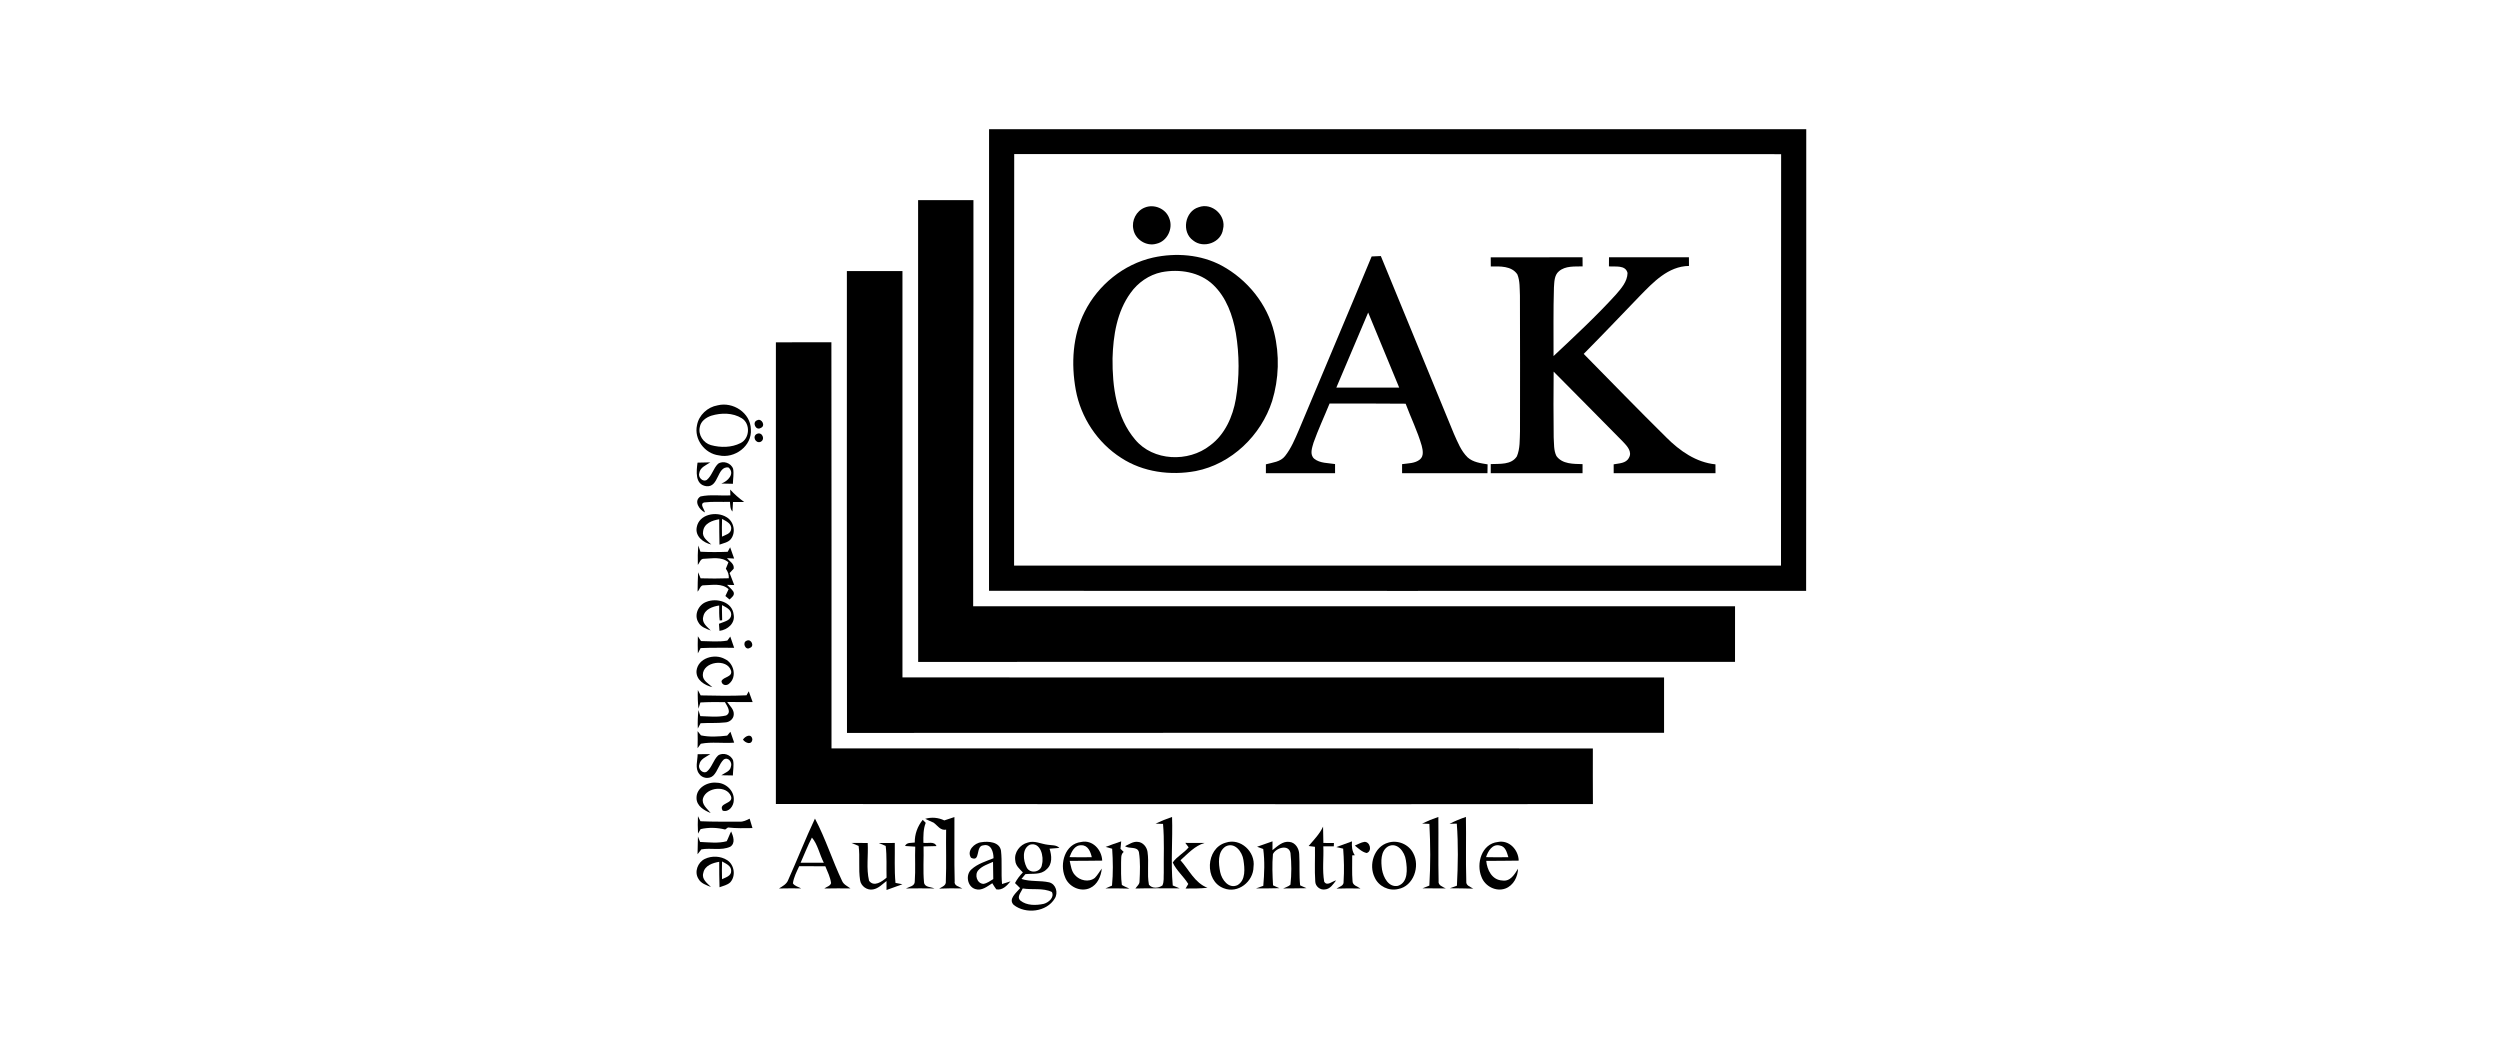
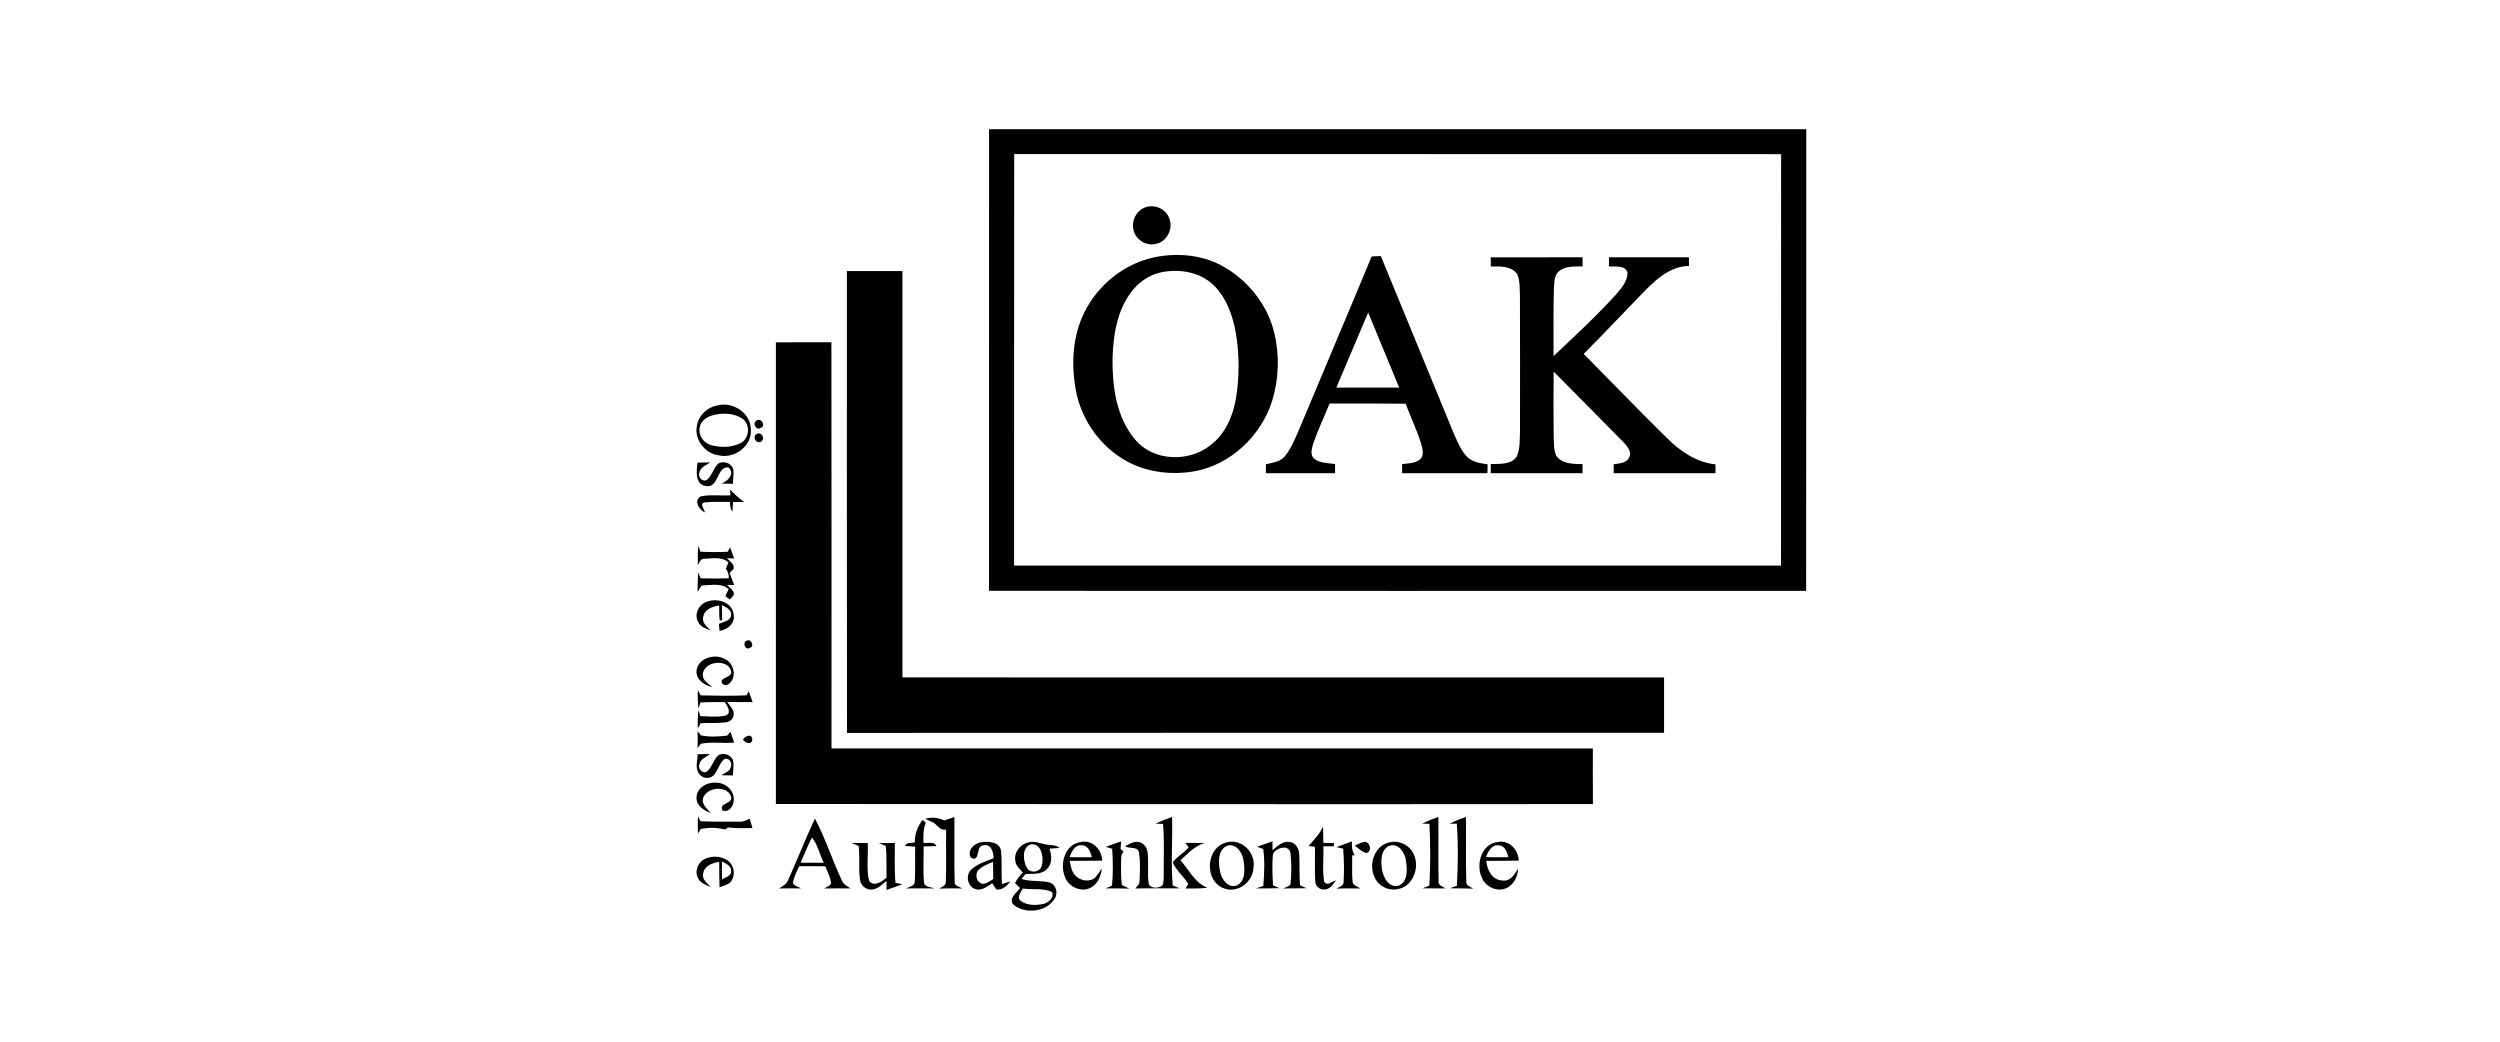
<svg xmlns="http://www.w3.org/2000/svg" width="1200pt" height="500pt" viewBox="0 0 1200 500" version="1.1">
  <g id="#000000ff">
    <path fill="#000000" opacity="1.00" d=" M 474.75 62.00 C 605.50 62.00 736.25 62.00 867.00 62.00 C 866.96 135.87 867.08 209.74 866.94 283.61 C 736.21 283.62 605.47 283.67 474.73 283.59 C 474.78 209.72 474.73 135.86 474.75 62.00 M 486.82 73.94 C 486.83 139.79 486.70 205.64 486.76 271.49 C 609.46 271.50 732.17 271.51 854.88 271.48 C 854.82 205.66 854.97 139.83 854.94 74.00 C 732.23 74.04 609.53 73.89 486.82 73.94 Z" />
-     <path fill="#000000" opacity="1.00" d=" M 440.69 96.06 C 449.54 96.06 458.39 96.06 467.25 96.06 C 467.35 161.04 467.01 226.02 467.12 291.00 C 589.02 291.01 710.92 290.99 832.82 291.01 C 832.81 299.90 832.82 308.79 832.81 317.69 C 702.12 317.71 571.42 317.65 440.72 317.72 C 440.64 243.83 440.71 169.94 440.69 96.06 Z" />
    <path fill="#000000" opacity="1.00" d=" M 549.44 99.65 C 553.94 97.77 559.59 100.13 561.23 104.76 C 563.26 109.62 560.27 115.87 555.05 117.00 C 550.24 118.40 544.85 114.95 544.01 110.05 C 543.08 105.86 545.42 101.23 549.44 99.65 Z" />
-     <path fill="#000000" opacity="1.00" d=" M 575.39 99.45 C 581.77 97.07 588.73 103.45 587.05 110.01 C 586.19 116.49 577.64 119.48 572.69 115.41 C 567.01 111.40 568.72 101.38 575.39 99.45 Z" />
    <path fill="#000000" opacity="1.00" d=" M 553.45 123.64 C 564.42 121.23 576.40 122.13 586.40 127.49 C 598.69 134.14 608.28 145.93 611.59 159.58 C 614.25 170.37 613.88 181.89 610.62 192.51 C 605.33 208.98 591.14 222.72 573.99 226.10 C 561.85 228.36 548.65 226.63 538.19 219.80 C 526.79 212.54 518.76 200.39 516.36 187.11 C 514.10 174.62 514.82 161.12 520.64 149.65 C 527.09 136.77 539.34 126.83 553.45 123.64 M 557.52 130.66 C 551.52 131.93 546.17 135.65 542.65 140.64 C 536.11 149.65 534.33 161.09 534.02 171.98 C 533.88 185.54 535.78 200.31 544.88 211.02 C 553.53 221.40 570.42 222.01 580.78 213.86 C 587.96 208.61 591.75 199.99 593.22 191.44 C 594.96 181.01 594.93 170.29 593.21 159.87 C 591.72 151.40 588.67 142.72 582.29 136.67 C 575.80 130.49 566.06 129.00 557.52 130.66 Z" />
    <path fill="#000000" opacity="1.00" d=" M 658.39 123.10 C 659.85 123.01 661.32 122.95 662.80 122.90 C 674.46 151.32 686.15 179.73 697.84 208.14 C 699.64 212.14 701.27 216.43 704.47 219.55 C 707.09 221.90 710.72 222.34 714.05 222.89 C 714.02 224.30 713.99 225.71 713.98 227.12 C 700.32 227.12 686.66 227.13 673.00 227.12 C 672.99 225.68 672.99 224.23 673.00 222.79 C 675.88 222.35 679.19 222.50 681.57 220.53 C 683.53 218.91 682.96 216.08 682.42 213.93 C 680.43 207.00 677.21 200.52 674.71 193.78 C 662.53 193.69 650.36 193.67 638.19 193.70 C 635.66 199.95 632.77 206.07 630.51 212.43 C 629.82 214.89 628.52 218.14 630.82 220.19 C 633.61 222.42 637.46 222.20 640.83 222.75 C 640.82 224.21 640.82 225.66 640.83 227.12 C 629.76 227.13 618.69 227.12 607.63 227.12 C 607.62 225.70 607.62 224.29 607.63 222.87 C 610.82 222.01 614.64 221.73 616.82 218.91 C 619.76 215.20 621.57 210.77 623.44 206.46 C 635.04 178.66 646.86 150.94 658.39 123.10 M 641.44 186.05 C 651.50 186.07 661.55 186.06 671.61 186.05 C 666.67 174.03 661.71 162.02 656.72 150.02 C 651.59 162.01 646.51 174.03 641.44 186.05 Z" />
    <path fill="#000000" opacity="1.00" d=" M 715.55 123.51 C 730.23 123.48 744.92 123.51 759.62 123.50 C 759.61 124.95 759.62 126.41 759.65 127.87 C 755.80 127.98 751.39 127.52 748.26 130.23 C 746.00 132.13 746.09 135.36 745.89 138.04 C 745.55 149.00 745.73 159.96 745.70 170.91 C 755.88 161.35 766.14 151.84 775.55 141.50 C 778.14 138.51 781.13 135.22 781.22 131.03 C 780.24 127.03 775.33 128.15 772.29 127.86 C 772.29 126.40 772.30 124.95 772.32 123.50 C 785.10 123.50 797.89 123.50 810.68 123.50 C 810.68 124.88 810.69 126.26 810.71 127.65 C 800.73 127.78 793.54 135.49 787.07 142.10 C 778.13 151.38 769.25 160.72 760.18 169.87 C 773.39 183.28 786.49 196.81 799.90 210.03 C 806.29 216.42 814.17 221.98 823.42 222.88 C 823.42 224.29 823.42 225.71 823.44 227.12 C 807.15 227.13 790.86 227.13 774.57 227.12 C 774.55 225.71 774.55 224.29 774.56 222.88 C 777.13 222.37 780.47 222.47 781.86 219.78 C 783.62 216.85 780.95 214.03 779.04 212.03 C 767.99 200.77 756.84 189.61 745.75 178.38 C 745.66 188.90 745.63 199.41 745.77 209.93 C 745.99 212.91 745.71 216.14 747.08 218.89 C 749.91 222.83 755.29 222.67 759.63 222.78 C 759.62 224.22 759.62 225.67 759.62 227.12 C 744.94 227.13 730.25 227.13 715.56 227.12 C 715.55 225.66 715.55 224.21 715.56 222.76 C 719.83 222.56 725.42 223.23 728.10 219.05 C 729.68 215.29 729.44 211.06 729.60 207.06 C 729.61 185.35 729.68 163.63 729.57 141.91 C 729.40 138.51 729.64 134.91 728.33 131.71 C 725.54 127.55 719.99 127.86 715.58 127.90 C 715.56 126.44 715.55 124.97 715.55 123.51 Z" />
    <path fill="#000000" opacity="1.00" d=" M 406.50 130.12 C 415.40 130.12 424.29 130.12 433.18 130.12 C 433.19 195.13 433.19 260.15 433.18 325.16 C 555.04 325.22 676.90 325.16 798.75 325.19 C 798.75 334.04 798.75 342.90 798.75 351.75 C 668.02 351.78 537.29 351.70 406.55 351.80 C 406.42 277.90 406.53 204.01 406.50 130.12 Z" />
    <path fill="#000000" opacity="1.00" d=" M 372.43 164.31 C 381.31 164.29 390.19 164.34 399.07 164.29 C 399.20 229.27 399.09 294.25 399.12 359.23 C 520.94 359.27 642.75 359.23 764.57 359.25 C 764.58 368.15 764.52 377.05 764.60 385.95 C 633.87 386.09 503.15 385.94 372.42 385.92 C 372.45 312.05 372.43 238.18 372.43 164.31 Z" />
    <path fill="#000000" opacity="1.00" d=" M 344.42 194.57 C 351.81 192.68 360.27 198.17 360.41 206.05 C 361.07 214.08 352.60 220.28 345.04 218.57 C 338.29 217.75 333.05 210.84 334.56 204.10 C 335.43 199.26 339.62 195.38 344.42 194.57 M 341.41 199.54 C 338.91 200.38 336.39 202.17 335.92 204.93 C 334.99 208.70 337.60 212.61 341.24 213.65 C 345.85 214.92 351.11 214.89 355.44 212.69 C 359.91 210.52 360.30 203.39 356.07 200.77 C 351.74 198.06 346.17 198.10 341.41 199.54 Z" />
    <path fill="#000000" opacity="1.00" d=" M 363.52 201.69 C 365.59 200.65 367.65 204.42 365.20 205.39 C 362.80 206.95 360.78 202.57 363.52 201.69 Z" />
    <path fill="#000000" opacity="1.00" d=" M 363.31 208.27 C 365.83 207.06 367.54 210.99 365.02 212.11 C 362.60 212.97 361.00 209.35 363.31 208.27 Z" />
    <path fill="#000000" opacity="1.00" d=" M 334.81 222.07 C 336.85 222.02 338.89 221.98 340.94 221.93 C 338.95 223.29 336.06 224.31 335.66 227.03 C 334.92 229.03 337.33 231.57 339.29 230.34 C 341.75 228.29 342.38 224.83 344.66 222.62 C 347.08 220.91 350.92 222.23 351.89 225.01 C 352.35 227.39 351.82 229.82 351.79 232.22 C 349.93 232.17 348.07 232.13 346.22 232.10 C 349.30 231.10 353.00 227.28 349.67 224.37 C 343.99 223.67 345.21 234.10 339.01 233.37 C 333.44 232.59 334.29 226.12 334.81 222.07 Z" />
    <path fill="#000000" opacity="1.00" d=" M 350.49 234.99 C 352.50 237.22 354.78 239.19 357.21 240.96 C 355.42 240.95 353.62 240.94 351.84 240.95 C 351.78 242.47 351.70 244.00 351.58 245.53 C 350.38 244.27 350.57 242.47 350.38 240.88 C 346.27 241.03 342.13 240.66 338.04 241.17 C 335.61 241.84 338.24 244.58 338.36 245.98 C 335.65 244.70 332.81 240.44 336.23 238.30 C 340.92 237.26 345.81 238.03 350.58 237.80 C 350.56 237.10 350.51 235.70 350.49 234.99 Z" />
-     <path fill="#000000" opacity="1.00" d=" M 334.43 253.10 C 335.51 246.79 343.88 245.24 348.71 248.22 C 352.26 250.24 353.36 255.50 350.83 258.73 C 349.51 260.41 347.23 260.71 345.35 261.43 C 345.24 257.36 345.25 253.30 345.22 249.24 C 341.94 249.79 337.94 251.17 337.49 255.03 C 336.88 257.94 339.65 259.63 341.43 261.37 C 337.63 260.52 333.58 257.45 334.43 253.10 M 346.59 249.07 C 346.49 251.91 346.48 254.75 346.56 257.59 C 348.21 256.73 350.72 256.24 350.95 253.99 C 351.33 251.28 348.46 250.16 346.59 249.07 Z" />
    <path fill="#000000" opacity="1.00" d=" M 335.21 261.86 C 335.54 262.85 335.87 263.84 336.20 264.83 C 340.56 265.03 344.92 265.04 349.28 264.86 C 349.67 264.14 350.07 263.42 350.47 262.70 C 351.11 264.49 351.75 266.29 352.39 268.10 C 351.52 268.05 349.79 267.97 348.93 267.92 C 350.21 269.41 352.55 270.65 352.17 272.97 C 351.68 273.50 350.70 274.54 350.21 275.06 C 350.95 276.98 351.69 278.90 352.43 280.82 C 351.56 280.80 349.83 280.75 348.97 280.73 C 350.02 281.78 351.21 282.75 352.04 284.01 C 352.87 285.69 351.20 286.78 350.17 287.76 C 349.50 287.20 348.84 286.64 348.19 286.09 C 348.70 284.99 349.21 283.90 349.73 282.81 C 346.52 279.81 341.86 280.85 337.88 280.94 C 336.11 280.73 335.86 283.08 334.84 283.98 C 334.88 280.88 334.92 277.78 335.10 274.69 C 335.49 275.65 335.88 276.62 336.28 277.59 C 340.79 277.73 345.31 277.74 349.82 277.57 C 349.94 275.88 349.38 274.34 348.41 272.99 C 348.81 271.96 349.22 270.93 349.64 269.91 C 346.41 267.09 341.87 268.08 337.97 268.21 C 336.20 268.07 335.83 270.09 334.96 271.18 C 334.86 268.07 334.91 264.96 335.21 261.86 Z" />
    <path fill="#000000" opacity="1.00" d=" M 339.05 288.90 C 343.97 286.86 351.48 288.89 352.14 294.92 C 353.00 299.20 349.24 302.31 345.35 302.81 C 345.29 301.97 345.17 300.27 345.10 299.42 L 346.01 299.08 C 347.96 298.28 350.91 297.70 350.98 295.04 C 351.05 292.49 348.39 291.49 346.58 290.45 C 346.45 292.87 346.65 295.31 346.64 297.74 C 346.34 297.76 345.75 297.79 345.46 297.81 C 345.13 295.43 345.22 293.03 345.21 290.64 C 342.04 291.13 338.20 292.41 337.56 296.05 C 336.73 298.96 339.43 300.83 341.18 302.66 C 338.97 301.78 336.41 301.00 335.23 298.75 C 332.98 295.17 335.25 290.25 339.05 288.90 Z" />
-     <path fill="#000000" opacity="1.00" d=" M 334.97 305.41 C 335.34 305.99 336.10 307.14 336.48 307.71 C 340.68 307.75 344.96 308.22 349.12 307.48 C 349.47 306.99 350.17 306.03 350.53 305.55 C 351.11 307.36 351.75 309.14 352.39 310.93 C 347.03 310.96 341.66 310.84 336.30 311.08 C 335.97 311.72 335.30 312.98 334.97 313.61 C 334.89 310.88 334.88 308.14 334.97 305.41 Z" />
    <path fill="#000000" opacity="1.00" d=" M 358.48 307.51 C 360.63 306.50 362.29 310.28 359.94 310.98 C 357.79 312.41 356.07 308.28 358.48 307.51 Z" />
    <path fill="#000000" opacity="1.00" d=" M 334.32 322.03 C 335.00 315.83 343.04 313.54 347.95 316.34 C 352.26 318.27 353.86 324.91 350.06 328.09 C 348.79 329.38 346.44 328.96 346.31 326.94 C 347.29 324.73 351.62 325.09 350.92 321.99 C 349.07 315.82 337.31 317.50 337.35 324.03 C 337.33 326.83 340.17 328.13 341.92 329.83 C 338.20 328.93 334.04 326.40 334.32 322.03 Z" />
    <path fill="#000000" opacity="1.00" d=" M 334.96 331.21 C 335.30 331.86 335.98 333.14 336.32 333.79 C 343.65 333.96 350.99 334.09 358.32 333.75 C 358.59 333.27 359.13 332.32 359.40 331.84 C 360.03 333.55 360.65 335.27 361.27 336.99 C 357.20 337.00 353.12 337.01 349.04 336.97 C 350.32 338.83 352.44 340.58 352.20 343.07 C 352.06 345.15 350.13 346.67 348.13 346.76 C 344.20 347.20 340.23 346.92 336.28 347.15 C 335.95 347.79 335.28 349.06 334.95 349.70 C 334.83 346.74 334.93 343.78 335.24 340.83 C 335.47 341.56 335.92 343.01 336.15 343.74 C 340.25 343.85 344.47 344.38 348.51 343.44 C 351.31 342.01 349.01 338.85 347.96 337.02 C 344.04 336.97 340.11 336.95 336.19 337.18 C 335.96 337.93 335.50 339.42 335.27 340.16 C 334.95 337.19 334.83 334.20 334.96 331.21 Z" />
    <path fill="#000000" opacity="1.00" d=" M 334.85 350.95 C 335.25 351.46 336.06 352.47 336.46 352.98 C 340.55 353.85 344.90 353.59 349.05 353.09 C 349.44 352.63 350.21 351.71 350.60 351.25 C 351.16 353.00 351.77 354.73 352.40 356.47 C 347.08 356.90 341.63 355.98 336.39 356.99 C 336.00 357.53 335.23 358.60 334.84 359.14 C 334.91 356.41 334.92 353.68 334.85 350.95 Z" />
    <path fill="#000000" opacity="1.00" d=" M 356.62 355.01 C 357.73 353.28 360.69 351.88 361.13 354.86 C 360.88 357.82 357.75 356.67 356.62 355.01 Z" />
    <path fill="#000000" opacity="1.00" d=" M 335.60 371.44 C 333.47 368.73 334.86 365.12 334.87 362.01 C 336.90 362.02 338.92 362.01 340.96 361.98 C 338.96 363.31 336.08 364.32 335.67 367.03 C 334.89 369.03 337.37 371.66 339.32 370.35 C 341.75 368.29 342.39 364.84 344.67 362.64 C 347.08 360.93 350.93 362.27 351.90 365.05 C 352.36 367.42 351.82 369.83 351.78 372.22 C 349.93 372.18 348.09 372.14 346.25 372.12 C 347.90 370.93 350.53 370.27 350.85 367.94 C 351.62 365.90 349.51 363.15 347.38 364.58 C 345.14 366.73 344.57 370.08 342.38 372.28 C 340.46 374.10 337.03 373.63 335.60 371.44 Z" />
    <path fill="#000000" opacity="1.00" d=" M 334.33 382.98 C 334.27 378.13 339.59 375.21 343.97 375.70 C 348.34 375.74 352.53 379.53 352.21 384.06 C 352.22 386.77 349.93 390.05 346.89 389.12 C 344.52 385.20 352.31 386.05 350.85 382.13 C 348.68 376.78 339.23 377.87 337.48 383.07 C 336.56 386.14 339.49 388.15 341.14 390.25 C 337.97 389.00 334.30 386.87 334.33 382.98 Z" />
    <path fill="#000000" opacity="1.00" d=" M 335.02 391.76 C 335.32 392.37 335.92 393.59 336.22 394.20 C 342.45 394.48 348.70 394.37 354.94 394.40 C 356.71 394.53 358.29 393.72 359.83 392.96 C 360.27 394.47 360.73 395.97 361.19 397.48 C 357.27 397.54 353.33 397.64 349.43 397.19 C 348.97 397.52 348.52 397.84 348.07 398.17 C 344.26 397.21 340.12 397.09 336.30 397.97 C 335.98 398.51 335.35 399.59 335.04 400.13 C 334.91 397.34 334.88 394.54 335.02 391.76 Z" />
    <path fill="#000000" opacity="1.00" d=" M 448.14 394.88 C 446.80 394.22 445.39 393.74 444.09 393.03 C 447.19 392.13 450.38 392.41 453.27 393.80 C 454.88 393.26 456.49 392.72 458.12 392.19 C 458.21 402.44 457.97 412.69 458.25 422.94 C 457.78 425.24 460.43 425.55 461.91 426.46 C 458.20 426.35 454.49 426.38 450.79 426.54 C 452.15 425.67 454.23 425.09 454.00 423.06 C 454.33 414.79 454.00 406.50 454.14 398.22 C 451.43 398.80 450.02 396.24 448.14 394.88 Z" />
    <path fill="#000000" opacity="1.00" d=" M 554.69 395.35 C 557.25 394.11 559.88 393.04 562.59 392.14 C 562.95 403.12 561.92 414.07 562.92 425.03 C 564.01 425.48 565.12 425.94 566.22 426.40 C 559.14 426.45 552.07 426.28 545.00 426.49 C 545.71 425.37 547.04 424.47 546.98 423.01 C 547.20 418.39 547.41 413.70 546.70 409.12 C 546.01 406.03 542.10 407.65 540.03 406.16 C 541.94 405.29 543.85 403.84 546.09 404.09 C 548.58 404.23 550.47 406.52 550.81 408.89 C 551.56 414.11 550.53 419.44 551.48 424.64 C 553.04 426.63 556.02 426.36 557.94 425.04 C 558.85 423.16 558.46 420.97 558.61 418.96 C 558.50 411.13 558.96 403.28 558.25 395.47 C 557.36 395.44 555.58 395.38 554.69 395.35 Z" />
    <path fill="#000000" opacity="1.00" d=" M 682.63 395.31 C 685.15 394.08 687.75 393.03 690.41 392.13 C 690.54 402.37 690.30 412.61 690.53 422.84 C 690.19 424.99 692.46 425.63 693.94 426.45 C 690.23 426.39 686.51 426.43 682.81 426.39 C 683.90 425.95 684.98 425.50 686.09 425.08 C 686.67 415.23 686.62 405.32 686.11 395.47 C 685.24 395.43 683.50 395.35 682.63 395.31 Z" />
    <path fill="#000000" opacity="1.00" d=" M 695.80 395.42 C 698.32 394.12 700.95 393.04 703.64 392.12 C 703.83 402.43 703.49 412.75 703.82 423.06 C 703.57 425.13 705.81 425.64 707.16 426.55 C 703.42 426.40 699.67 426.44 695.93 426.37 C 697.05 425.95 698.17 425.53 699.32 425.13 C 699.83 415.22 700.01 405.24 699.26 395.35 C 698.40 395.37 696.66 395.40 695.80 395.42 Z" />
    <path fill="#000000" opacity="1.00" d=" M 378.33 422.38 C 382.72 412.61 386.60 402.61 391.18 392.92 C 396.30 402.55 399.53 413.05 404.22 422.89 C 404.96 424.61 406.79 425.37 408.22 426.43 C 404.03 426.42 399.84 426.38 395.65 426.48 C 396.72 425.64 398.54 425.34 398.92 423.89 C 398.55 421.03 397.22 418.44 396.15 415.81 C 391.97 415.83 387.79 415.83 383.62 415.77 C 382.40 418.42 380.99 421.07 380.59 424.00 C 381.47 425.36 383.22 425.65 384.55 426.43 C 380.99 426.38 377.44 426.40 373.90 426.47 C 375.60 425.39 377.59 424.41 378.33 422.38 M 389.72 402.03 C 387.67 405.95 386.10 410.09 384.29 414.11 C 388.00 414.12 391.72 414.12 395.44 414.11 C 393.38 410.20 392.55 405.36 389.72 402.03 Z" />
    <path fill="#000000" opacity="1.00" d=" M 442.90 393.52 C 443.39 393.99 443.87 394.47 444.35 394.96 C 443.12 398.01 443.21 401.31 443.22 404.54 C 445.28 404.97 448.42 403.60 449.52 406.12 C 447.45 406.22 445.38 406.25 443.31 406.28 C 443.47 412.04 442.98 417.84 443.53 423.58 C 443.83 425.98 446.82 425.66 448.53 426.46 C 443.97 426.40 439.41 426.39 434.85 426.46 C 436.47 425.62 439.18 425.37 439.09 423.02 C 439.50 417.48 439.09 411.93 439.31 406.39 C 437.67 406.29 436.04 406.21 434.42 406.07 C 435.27 404.19 437.44 404.69 439.09 404.42 C 439.02 400.40 440.41 396.64 442.90 393.52 Z" />
    <path fill="#000000" opacity="1.00" d=" M 628.14 406.08 C 630.64 403.15 633.41 400.36 635.07 396.77 C 635.15 399.38 635.18 402.00 635.22 404.62 C 636.91 404.62 638.59 404.62 640.29 404.64 L 640.22 406.25 C 638.53 406.24 636.86 406.25 635.19 406.25 C 635.44 411.90 634.63 417.65 635.62 423.23 C 637.03 425.55 639.48 422.95 641.33 422.59 C 639.92 424.40 638.52 426.75 635.98 426.93 C 633.65 427.33 631.36 425.42 631.32 423.08 C 630.95 417.55 631.29 412.00 631.18 406.47 C 630.42 406.37 628.90 406.18 628.14 406.08 Z" />
-     <path fill="#000000" opacity="1.00" d=" M 348.82 403.79 C 349.63 402.26 350.13 400.60 350.96 399.09 C 351.95 401.38 353.15 404.75 350.51 406.44 C 346.17 408.41 341.21 406.86 336.64 407.71 C 336.19 408.29 335.28 409.45 334.82 410.03 C 334.89 407.19 334.90 404.34 335.01 401.51 C 335.27 402.17 335.79 403.49 336.05 404.14 C 340.29 404.30 344.67 404.91 348.82 403.79 Z" />
    <path fill="#000000" opacity="1.00" d=" M 408.67 404.61 C 411.28 404.61 413.89 404.62 416.50 404.63 C 416.83 410.65 415.75 416.87 417.15 422.77 C 419.50 425.94 423.37 423.15 425.55 421.26 C 425.41 416.19 425.75 411.09 425.13 406.04 C 424.01 405.58 422.91 405.12 421.81 404.65 C 424.37 404.62 426.93 404.62 429.50 404.62 C 429.59 411.01 429.23 417.42 429.83 423.79 C 430.94 424.00 432.05 424.22 433.17 424.44 C 430.63 425.37 428.09 426.31 425.53 427.20 C 425.52 425.76 425.52 424.32 425.52 422.89 C 423.52 424.42 421.66 426.46 419.08 426.92 C 416.22 427.49 413.24 425.35 412.84 422.48 C 411.98 417.04 412.86 411.49 412.14 406.04 C 410.97 405.56 409.82 405.09 408.67 404.61 Z" />
    <path fill="#000000" opacity="1.00" d=" M 466.09 411.71 C 463.87 408.38 467.73 404.60 471.04 404.27 C 474.43 403.70 479.81 404.08 480.48 408.35 C 481.08 413.65 480.48 419.01 480.98 424.33 C 482.32 423.90 483.68 423.46 485.04 423.05 C 483.34 425.09 481.19 427.47 478.23 426.89 C 477.53 425.94 476.89 424.96 476.30 423.95 C 473.89 425.46 471.21 427.78 468.14 426.75 C 464.29 425.59 463.34 419.86 466.30 417.30 C 469.27 414.58 473.24 413.42 476.89 411.95 C 476.90 409.06 475.78 404.82 471.96 405.77 C 468.12 406.04 470.81 414.09 466.09 411.71 M 469.65 417.65 C 467.62 419.80 468.92 424.14 472.05 424.26 C 473.82 424.00 475.26 422.84 476.77 421.96 C 476.69 419.20 476.68 416.44 476.65 413.69 C 474.22 414.80 471.50 415.63 469.65 417.65 Z" />
    <path fill="#000000" opacity="1.00" d=" M 493.32 404.43 C 496.55 403.33 499.69 405.11 502.87 405.47 C 504.78 405.81 507.01 405.46 508.51 407.00 C 506.93 407.15 505.36 407.27 503.78 407.37 C 504.86 410.67 505.25 414.86 502.28 417.33 C 499.60 420.05 495.58 419.20 492.19 419.59 C 491.72 420.17 490.77 421.32 490.30 421.90 C 494.62 423.31 499.24 422.54 503.62 423.53 C 506.88 424.38 508.02 428.57 506.29 431.27 C 502.40 437.78 492.36 438.90 486.60 434.37 C 483.75 431.56 487.93 428.45 489.67 426.31 C 489.05 425.70 487.82 424.49 487.20 423.88 C 488.20 421.99 489.48 420.27 490.98 418.76 C 489.44 417.13 487.47 415.51 487.34 413.10 C 486.67 409.18 489.57 405.37 493.32 404.43 M 494.37 405.44 C 490.47 407.33 491.11 412.96 492.73 416.22 C 494.28 419.66 499.81 418.73 500.14 414.99 C 501.17 411.21 499.54 404.04 494.37 405.44 M 489.78 432.27 C 492.85 434.75 497.30 434.64 500.98 433.85 C 503.30 433.23 506.21 430.79 504.91 428.16 C 500.63 426.07 495.51 427.23 490.91 426.46 C 490.18 428.21 487.88 430.52 489.78 432.27 Z" />
    <path fill="#000000" opacity="1.00" d=" M 511.18 420.90 C 508.53 414.56 511.21 405.07 518.91 404.16 C 524.43 402.96 528.85 407.87 529.06 413.10 C 523.86 413.21 518.66 413.17 513.46 413.22 C 514.03 415.56 514.24 418.19 515.98 420.03 C 518.25 422.68 522.64 423.66 525.51 421.40 C 526.83 420.08 527.71 418.40 528.86 416.94 C 528.48 420.65 526.81 424.60 523.23 426.25 C 518.63 428.40 512.82 425.57 511.18 420.90 M 513.37 411.43 C 516.93 411.52 520.49 411.52 524.06 411.45 C 523.47 408.87 522.24 405.65 519.06 405.73 C 515.79 405.58 514.32 408.88 513.37 411.43 Z" />
    <path fill="#000000" opacity="1.00" d=" M 530.70 406.52 C 533.17 405.58 535.66 404.68 538.18 403.85 C 538.09 404.75 537.92 406.54 537.83 407.44 C 538.34 407.93 538.86 408.42 539.38 408.92 C 537.80 410.16 538.27 412.27 538.12 414.00 C 538.13 417.59 537.98 421.21 538.49 424.77 C 539.63 425.49 540.90 425.99 542.15 426.54 C 538.31 426.39 534.47 426.44 530.64 426.42 C 531.67 425.98 532.71 425.53 533.76 425.10 C 534.34 419.21 534.23 413.28 533.84 407.39 C 532.79 407.10 531.74 406.81 530.70 406.52 Z" />
    <path fill="#000000" opacity="1.00" d=" M 568.95 404.59 C 572.02 404.63 575.09 404.64 578.16 404.62 C 573.46 406.02 570.17 409.76 566.63 412.92 C 570.73 417.49 573.50 423.84 579.59 426.13 C 576.10 426.52 572.58 426.50 569.08 426.49 C 569.50 425.76 569.93 425.03 570.37 424.31 C 568.16 420.69 564.66 417.85 562.92 414.01 C 564.85 411.13 568.32 409.46 570.55 406.73 C 570.01 406.01 569.47 405.30 568.95 404.59 Z" />
    <path fill="#000000" opacity="1.00" d=" M 588.35 404.48 C 595.43 402.05 602.73 408.93 601.69 416.08 C 601.65 423.16 594.25 429.09 587.39 426.36 C 578.02 422.87 578.72 407.16 588.35 404.48 M 588.29 406.30 C 584.30 408.89 584.88 414.52 585.68 418.58 C 586.43 422.23 589.75 426.80 593.98 424.87 C 598.07 422.49 597.46 416.80 596.85 412.81 C 596.32 408.90 592.67 404.00 588.29 406.30 Z" />
    <path fill="#000000" opacity="1.00" d=" M 603.40 406.44 C 605.88 405.61 608.33 404.69 610.80 403.84 C 610.80 404.89 610.79 407.01 610.79 408.06 C 613.16 406.21 615.67 403.63 618.98 404.12 C 621.81 404.41 623.53 407.31 623.62 409.95 C 623.93 414.95 623.54 419.98 624.06 424.97 C 625.07 425.42 626.09 425.88 627.12 426.34 C 623.38 426.46 619.65 426.38 615.92 426.46 C 617.08 425.88 618.44 425.58 619.41 424.65 C 619.98 419.62 619.96 414.46 619.43 409.43 C 618.56 405.06 612.47 406.93 611.01 409.96 C 610.56 414.94 610.77 419.98 611.06 424.97 C 612.05 425.41 613.06 425.87 614.06 426.32 C 610.35 426.45 606.63 426.44 602.92 426.42 C 604.06 426.01 605.21 425.60 606.38 425.20 C 606.88 419.33 607.14 413.36 606.35 407.52 C 605.62 407.25 604.14 406.71 603.40 406.44 Z" />
    <path fill="#000000" opacity="1.00" d=" M 641.43 406.59 C 643.92 405.64 646.43 404.73 648.95 403.85 C 648.78 406.17 648.92 408.55 650.31 410.51 L 649.06 410.57 C 649.13 414.71 648.85 418.87 649.22 423.01 C 649.25 425.05 651.67 425.47 653.02 426.49 C 649.19 426.38 645.35 426.40 641.53 426.53 C 642.85 425.61 645.17 425.21 644.92 423.13 C 645.26 417.88 645.12 412.60 644.72 407.35 C 643.90 407.16 642.25 406.78 641.43 406.59 Z" />
    <path fill="#000000" opacity="1.00" d=" M 650.32 405.88 C 651.83 405.27 653.29 404.32 654.96 404.09 C 657.67 404.00 658.77 408.61 656.00 409.45 C 653.75 408.97 652.06 407.25 650.32 405.88 Z" />
    <path fill="#000000" opacity="1.00" d=" M 666.38 404.46 C 670.93 403.06 676.23 405.28 678.35 409.55 C 681.75 415.77 678.51 425.38 671.13 426.73 C 666.62 427.82 661.70 425.40 659.84 421.16 C 656.83 415.15 659.55 406.34 666.38 404.46 M 666.31 406.26 C 662.59 408.51 662.83 413.63 663.37 417.39 C 664.01 421.09 666.48 426.09 671.02 425.20 C 676.02 423.57 675.50 417.00 674.81 412.85 C 674.28 408.95 670.72 404.04 666.31 406.26 Z" />
    <path fill="#000000" opacity="1.00" d=" M 711.12 420.93 C 708.43 414.56 711.20 405.00 718.93 404.16 C 724.41 403.04 728.83 407.89 728.98 413.10 C 723.78 413.21 718.59 413.17 713.40 413.23 C 713.79 417.53 716.17 422.41 721.08 422.63 C 724.92 423.27 726.97 419.73 728.66 416.98 C 728.54 420.92 726.44 425.05 722.59 426.49 C 718.04 428.18 712.75 425.37 711.12 420.93 M 713.31 411.43 C 716.88 411.52 720.44 411.52 724.01 411.44 C 723.30 409.22 722.69 406.29 719.94 405.85 C 716.34 404.92 714.23 408.57 713.31 411.43 Z" />
    <path fill="#000000" opacity="1.00" d=" M 338.29 412.30 C 341.64 410.67 345.93 410.85 349.07 412.89 C 352.50 415.11 353.31 420.48 350.52 423.52 C 349.12 424.85 347.12 425.21 345.37 425.88 C 345.22 421.81 345.24 417.74 345.22 413.67 C 342.09 414.20 338.25 415.42 337.58 419.03 C 336.67 422.01 339.46 423.94 341.28 425.76 C 339.04 424.85 336.42 424.08 335.22 421.78 C 333.16 418.49 334.92 413.93 338.29 412.30 M 346.58 413.49 C 346.49 416.33 346.49 419.17 346.57 422.01 C 348.32 421.14 351.10 420.47 350.96 417.97 C 350.99 415.49 348.33 414.53 346.58 413.49 Z" />
  </g>
</svg>